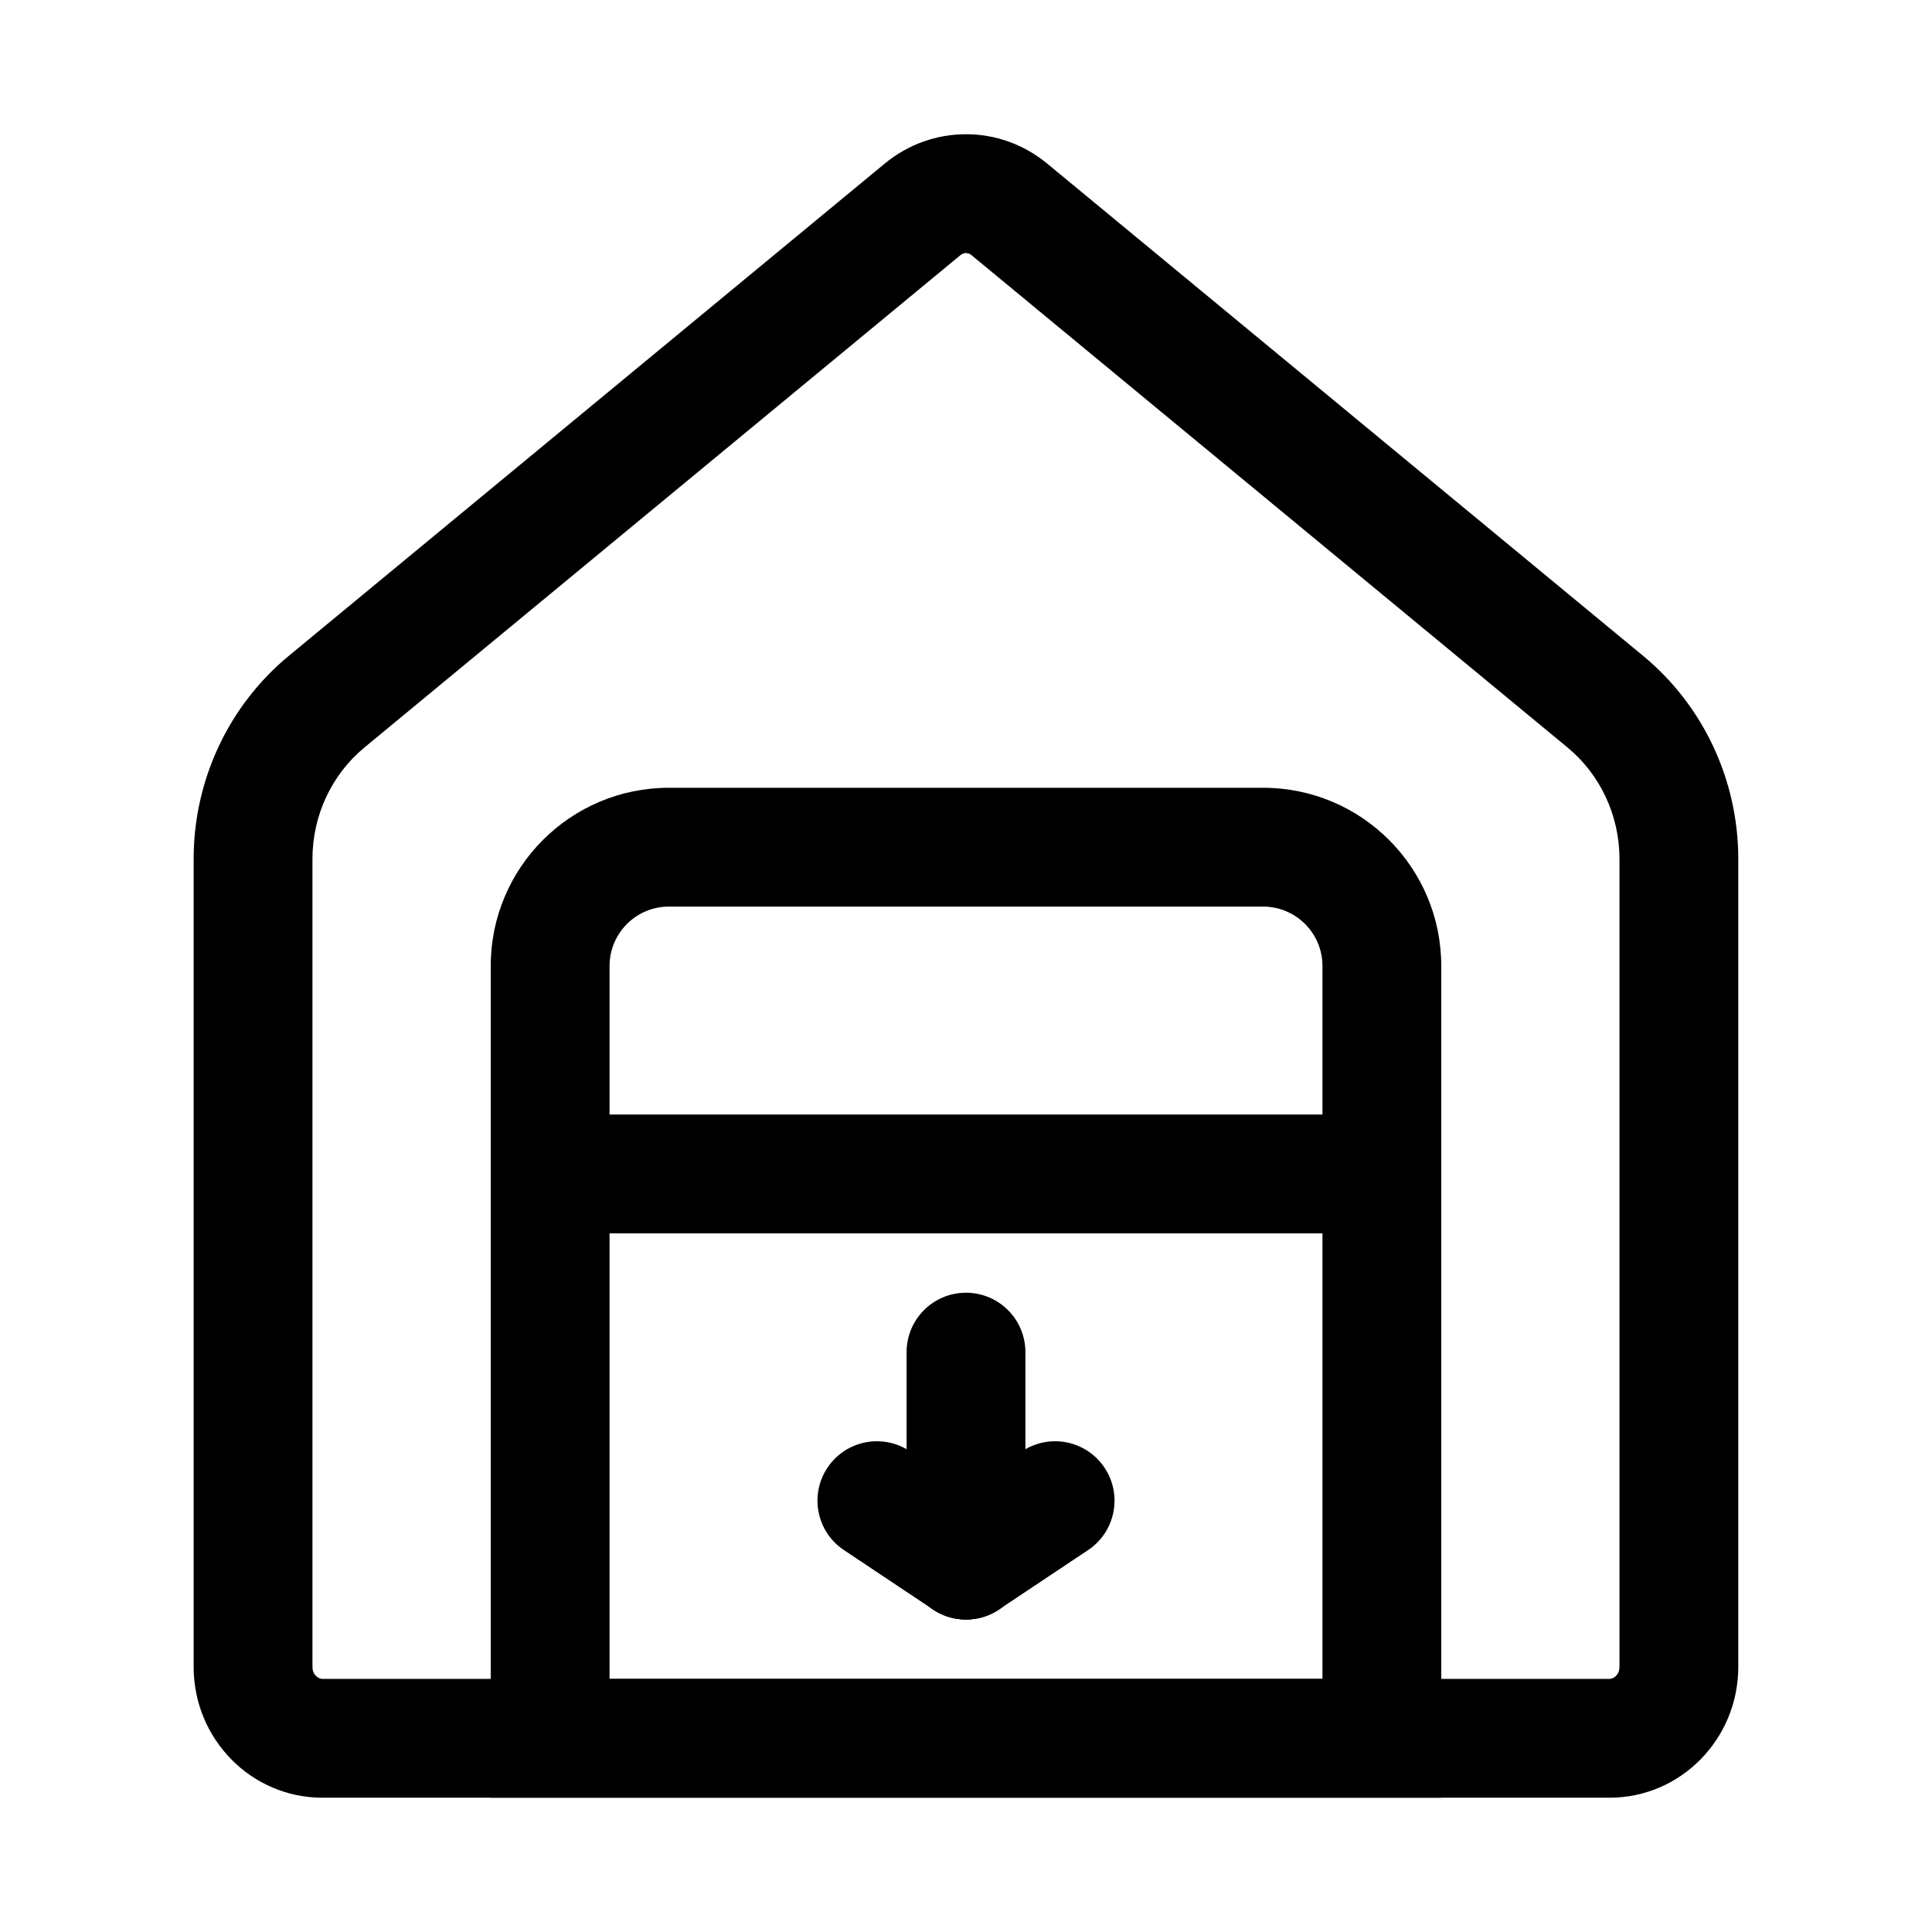
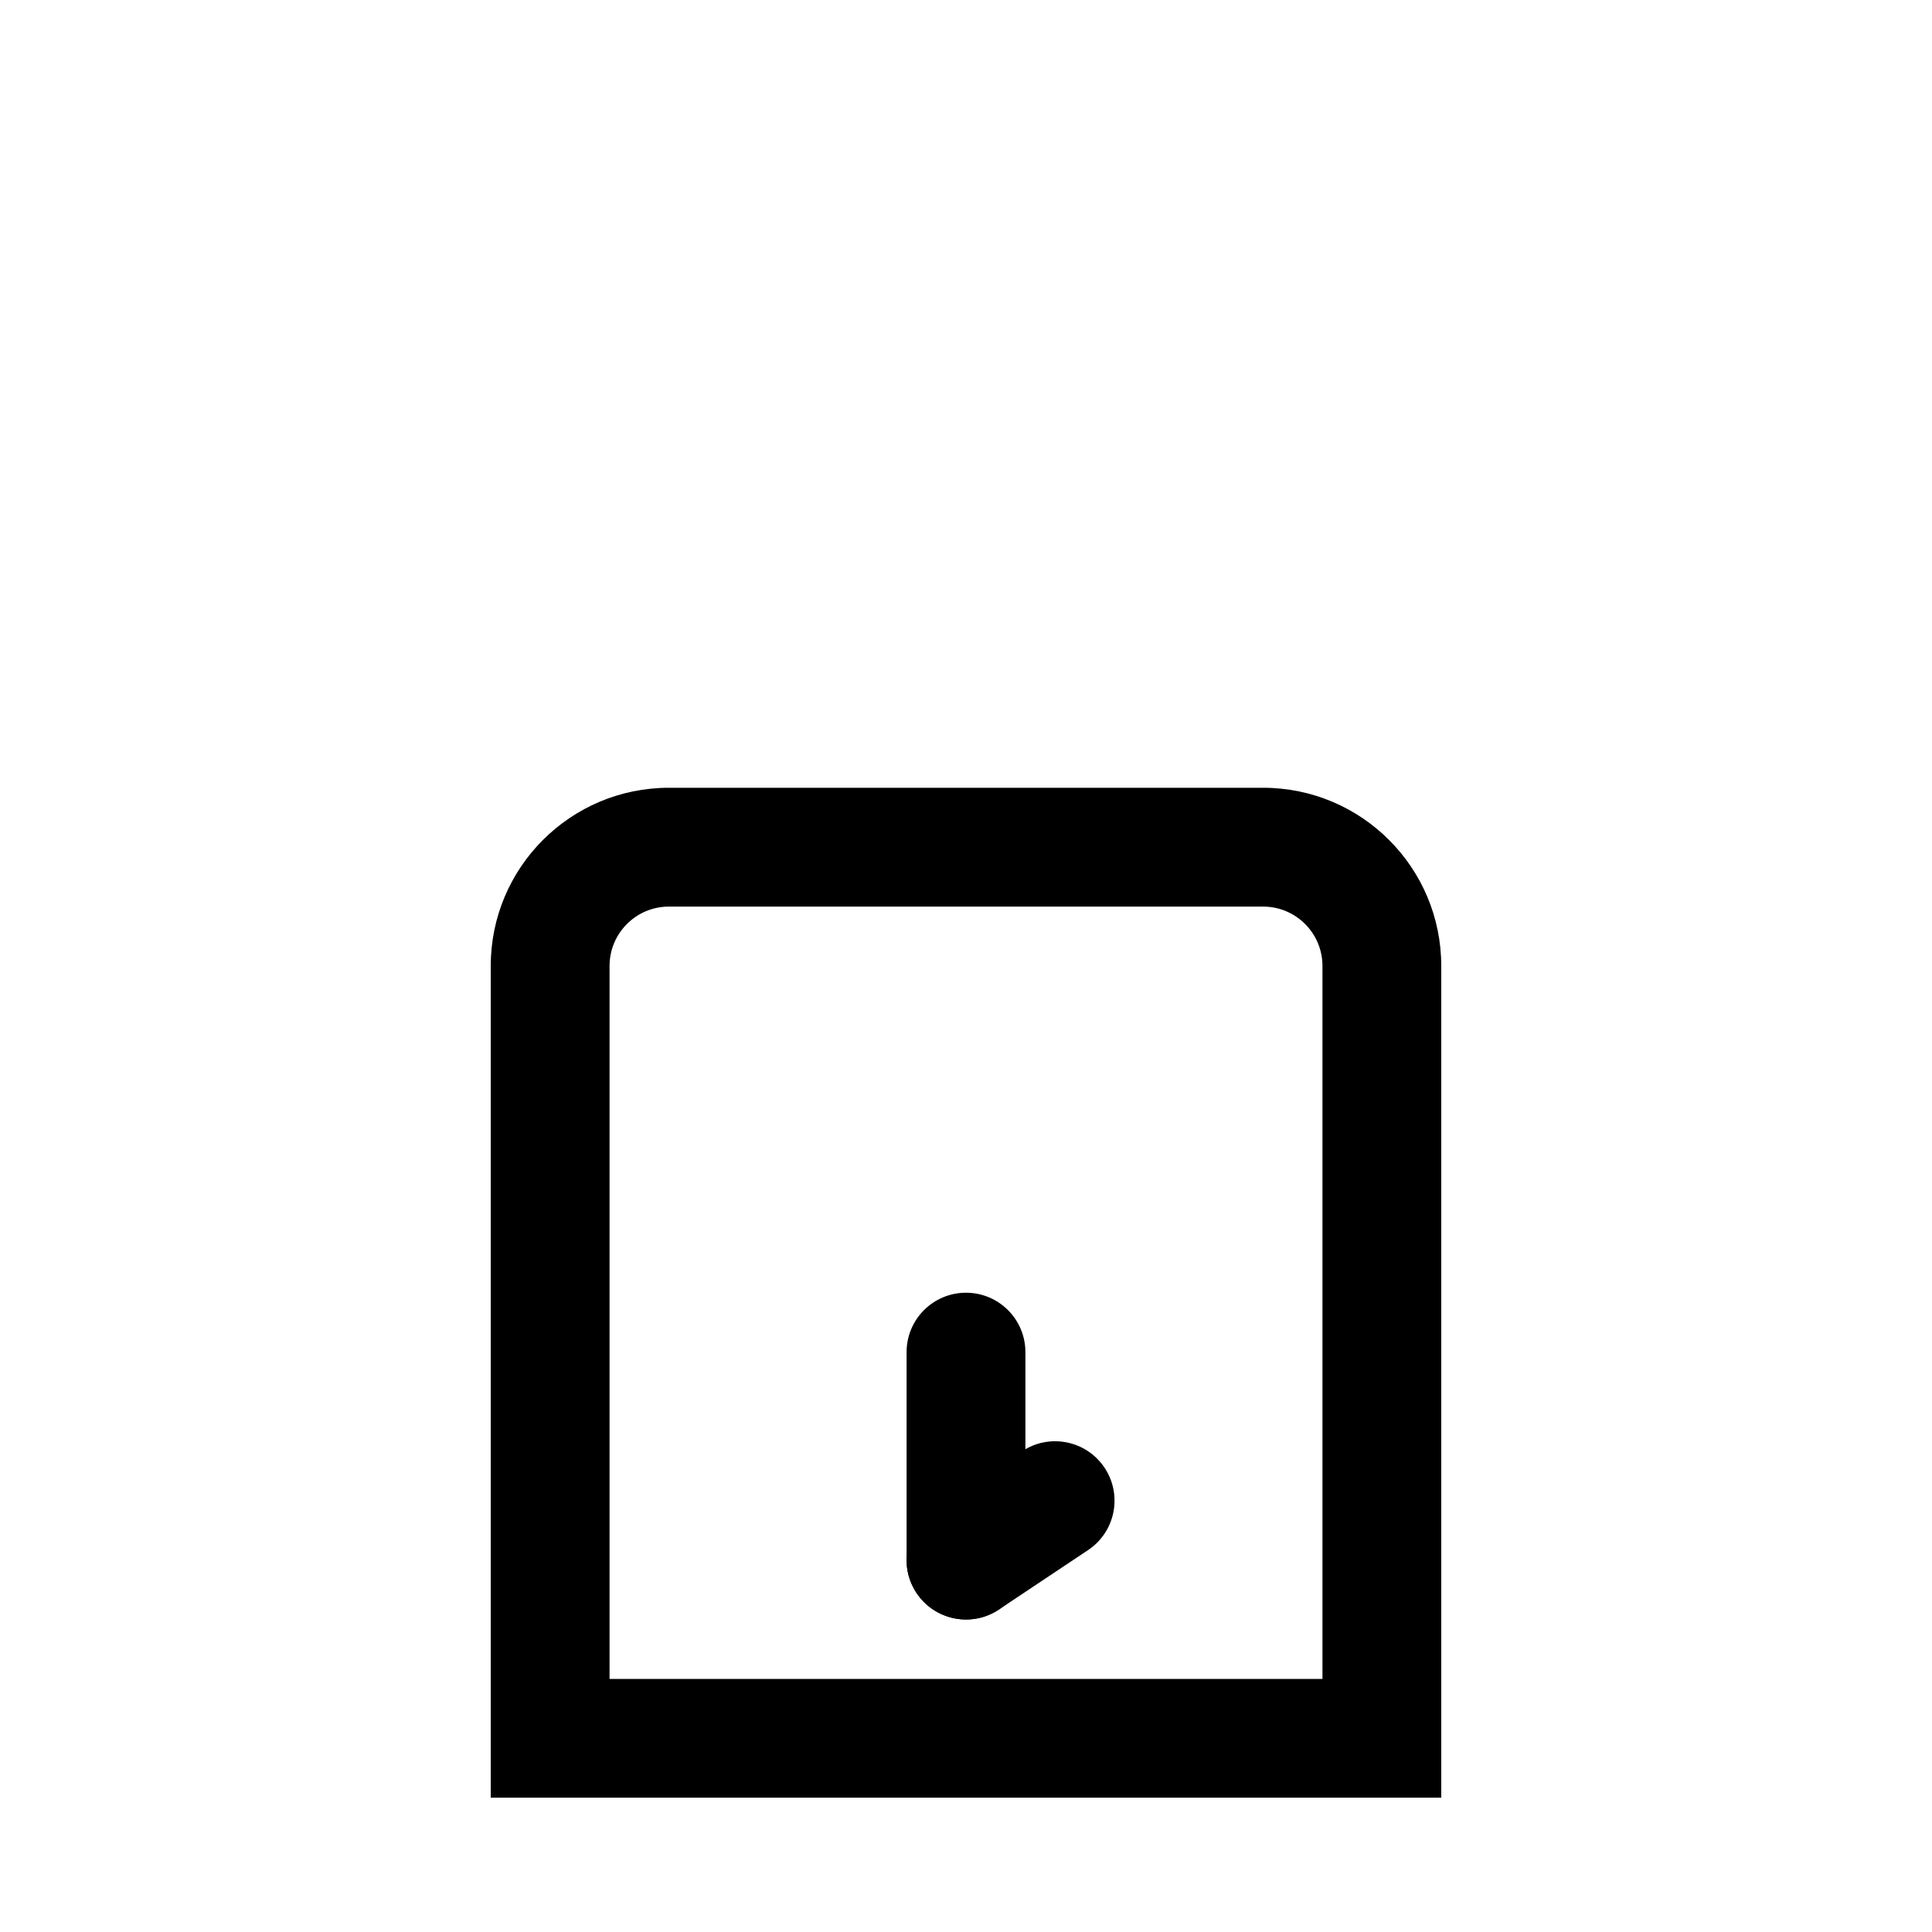
<svg xmlns="http://www.w3.org/2000/svg" fill="#000000" width="800px" height="800px" version="1.1" viewBox="144 144 512 512">
  <g fill-rule="evenodd">
    <path d="m274.05 400c0-26.086 21.145-47.234 47.23-47.234h157.44c26.086 0 47.23 21.148 47.23 47.234v220.41h-251.9zm47.23-15.746c-8.695 0-15.742 7.051-15.742 15.746v188.93h188.93v-188.93c0-8.695-7.047-15.746-15.742-15.746z" />
-     <path d="m274.05 455.1c0-8.695 7.047-15.742 15.742-15.742h220.42c8.695 0 15.742 7.047 15.742 15.742 0 8.695-7.047 15.746-15.742 15.746h-220.42c-8.695 0-15.742-7.051-15.742-15.746z" />
    <path d="m400 573.18c8.695 0 15.742-7.051 15.742-15.746v-55.102c0-8.695-7.047-15.746-15.742-15.746s-15.746 7.051-15.746 15.746v55.102c0 8.695 7.051 15.746 15.746 15.746z" />
-     <path d="m413.1 566.17c4.824-7.234 2.867-17.008-4.367-21.832l-23.613-15.746c-7.238-4.82-17.012-2.867-21.836 4.367-4.82 7.234-2.867 17.012 4.367 21.832l23.617 15.746c7.234 4.824 17.008 2.867 21.832-4.367z" />
    <path d="m386.9 566.17c-4.824-7.234-2.867-17.008 4.367-21.832l23.617-15.746c7.234-4.82 17.008-2.867 21.832 4.367 4.824 7.234 2.867 17.012-4.367 21.832l-23.617 15.746c-7.234 4.824-17.008 2.867-21.832-4.367z" />
-     <path d="m573.18 585.73v-214.08c0-11.602-5.148-22.434-13.77-29.555l-157.96-130.48c-0.496-0.406-0.984-0.551-1.457-0.551s-0.965 0.145-1.461 0.551l-157.96 130.48c-8.621 7.121-13.77 17.953-13.77 29.555v214.08c0 2.258 1.664 3.191 2.625 3.191h341.12c0.961 0 2.625-0.934 2.625-3.191zm-352.66-267.91c-15.945 13.172-25.203 32.945-25.203 53.832v214.08c0 19.152 15.273 34.68 34.113 34.68h341.12c18.84 0 34.113-15.527 34.113-34.68v-214.08c0-20.887-9.258-40.66-25.203-53.832l-157.96-130.48c-12.531-10.355-30.488-10.355-43.02 0z" />
  </g>
</svg>